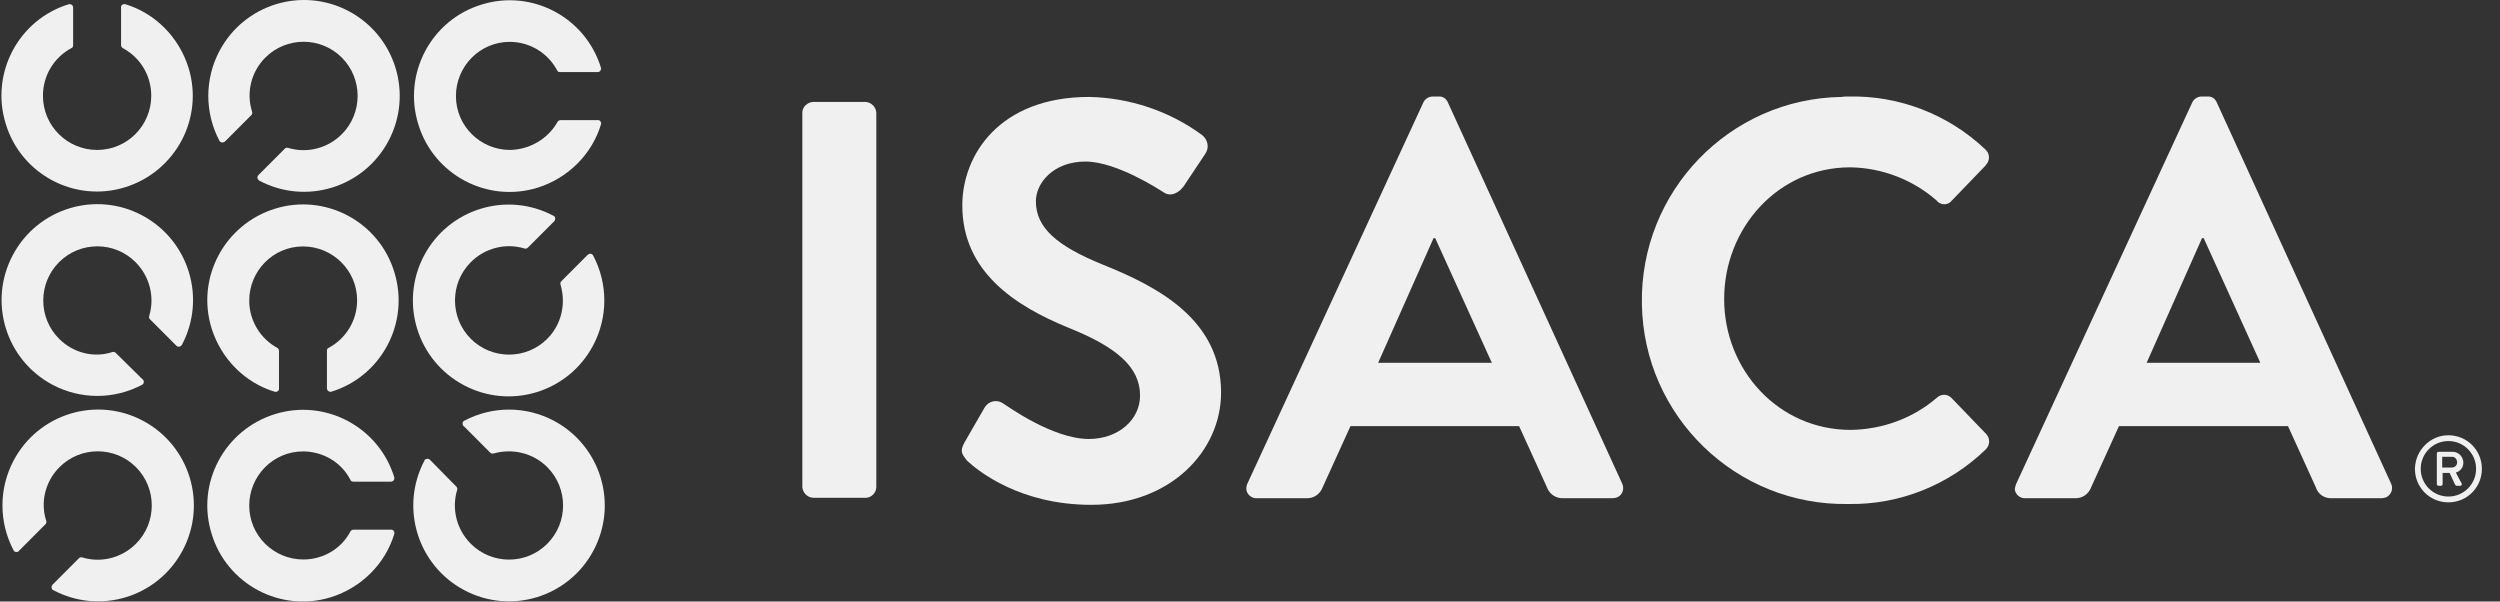
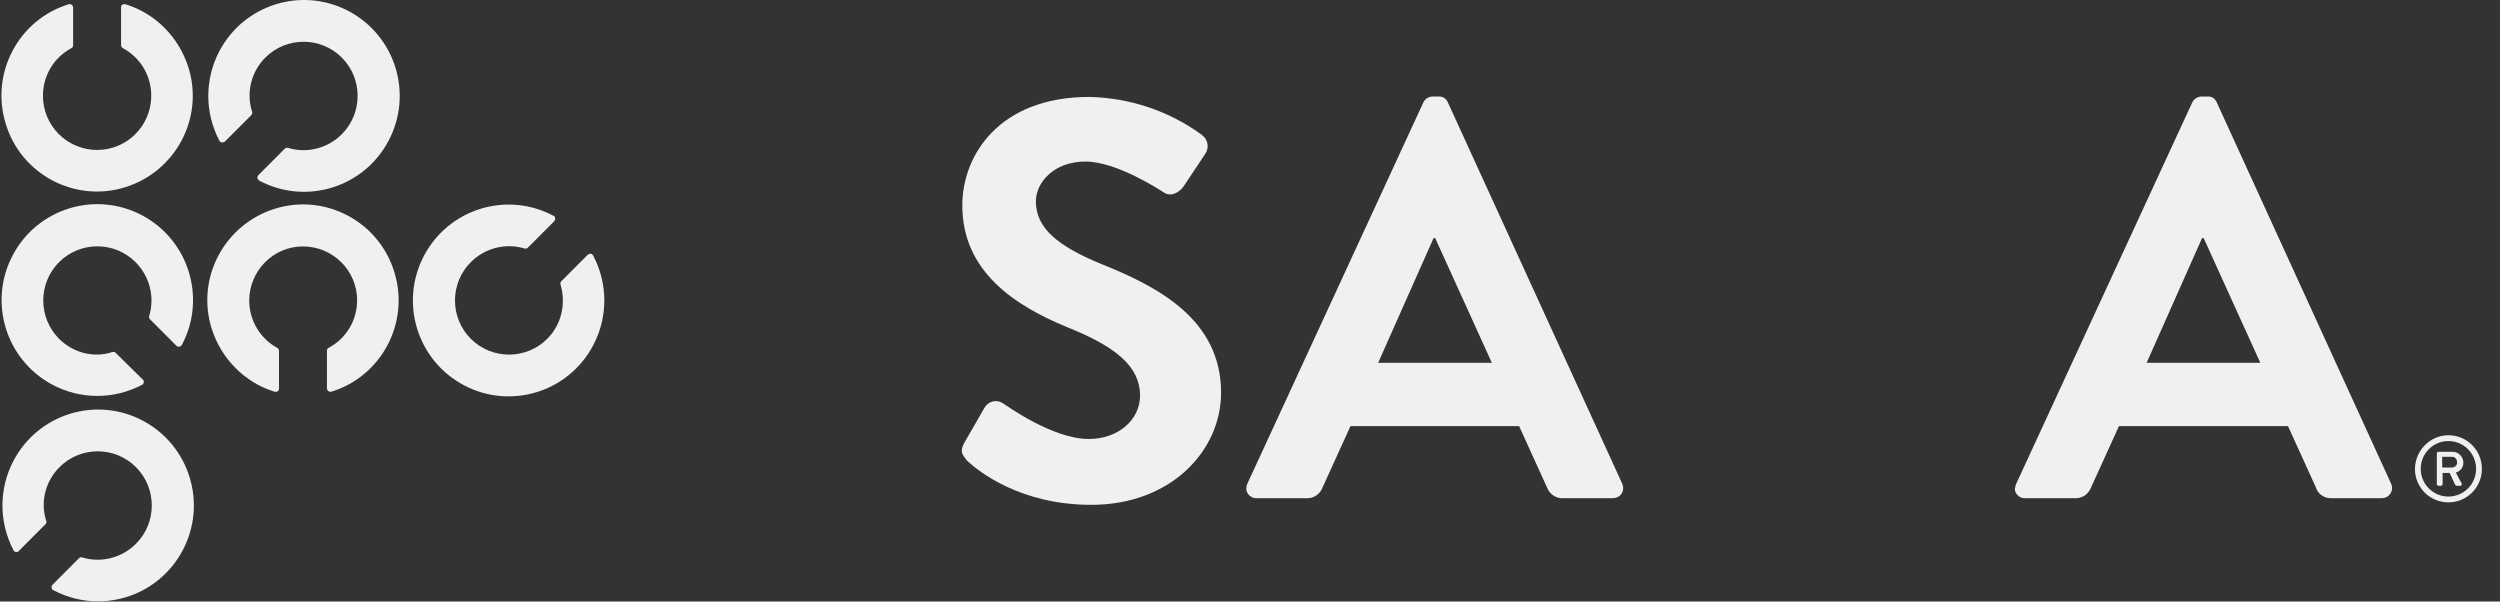
<svg xmlns="http://www.w3.org/2000/svg" width="133" height="32" viewBox="0 0 133 32" fill="none">
  <rect x="0" y="0" width="133" height="32" fill="#333333" stroke="none" />
  <path d="M3.143 18.023C2.021 16.899 2.021 15.071 3.143 13.947C4.264 12.824 6.09 12.824 7.211 13.947C7.959 14.696 8.245 15.798 7.937 16.811C7.915 16.877 7.937 16.943 7.981 16.987L9.388 18.397C9.454 18.463 9.564 18.463 9.63 18.397C9.652 18.375 9.652 18.375 9.674 18.353C10.994 15.864 10.048 12.78 7.563 11.458C5.078 10.136 1.999 11.083 0.68 13.573C-0.64 16.062 0.306 19.146 2.791 20.468C4.286 21.261 6.068 21.261 7.563 20.468C7.651 20.424 7.673 20.314 7.629 20.226C7.629 20.204 7.607 20.204 7.585 20.182L6.155 18.772C6.112 18.728 6.046 18.706 5.98 18.728C4.99 19.058 3.89 18.772 3.143 18.023Z" fill="#F0F0F0" />
  <path d="M3.165 24.852C4.286 23.729 6.112 23.729 7.233 24.852C8.355 25.976 8.355 27.804 7.233 28.928C6.485 29.677 5.386 29.963 4.374 29.655C4.308 29.633 4.242 29.655 4.198 29.699L2.791 31.109C2.725 31.175 2.725 31.285 2.791 31.373C2.813 31.395 2.813 31.395 2.835 31.395C5.32 32.717 8.399 31.77 9.718 29.28C11.038 26.791 10.092 23.707 7.607 22.385C5.122 21.063 2.043 22.01 0.724 24.5C-0.068 25.998 -0.068 27.782 0.724 29.28C0.768 29.369 0.877 29.391 0.965 29.346C0.987 29.346 0.987 29.325 1.009 29.302L2.417 27.892C2.461 27.849 2.483 27.782 2.461 27.716C2.131 26.703 2.417 25.601 3.165 24.852Z" fill="#F0F0F0" />
-   <path d="M16.14 29.765C14.556 29.765 13.259 28.487 13.259 26.901C13.259 25.315 14.534 24.015 16.118 24.015C17.173 24.015 18.163 24.588 18.647 25.535C18.669 25.601 18.735 25.623 18.801 25.623H20.802C20.912 25.623 20.978 25.535 20.978 25.447C20.978 25.425 20.978 25.403 20.978 25.403C20.164 22.715 17.305 21.195 14.622 22.032C11.939 22.869 10.422 25.712 11.258 28.399C12.071 31.087 14.93 32.607 17.613 31.77C19.219 31.263 20.494 30.007 20.978 28.399C21 28.311 20.956 28.201 20.846 28.179C20.824 28.179 20.824 28.179 20.802 28.179H18.801C18.735 28.179 18.669 28.223 18.647 28.267C18.163 29.192 17.195 29.765 16.14 29.765Z" fill="#F0F0F0" />
  <path d="M13.259 15.996C13.259 14.41 14.534 13.11 16.118 13.11C17.701 13.11 18.999 14.388 18.999 15.974C18.999 17.032 18.427 18.001 17.481 18.508C17.415 18.53 17.393 18.596 17.393 18.662V20.667C17.393 20.755 17.481 20.843 17.569 20.843C17.591 20.843 17.613 20.843 17.613 20.843C20.296 20.028 21.814 17.164 20.978 14.476C20.164 11.788 17.305 10.268 14.622 11.105C11.939 11.943 10.422 14.784 11.258 17.472C11.763 19.08 13.017 20.358 14.622 20.843C14.71 20.865 14.82 20.821 14.842 20.711C14.842 20.689 14.842 20.667 14.842 20.667V18.662C14.842 18.596 14.798 18.53 14.754 18.508C13.853 18.023 13.259 17.054 13.259 15.996Z" fill="#F0F0F0" />
  <path d="M8.047 5.091C8.047 6.677 6.771 7.977 5.166 7.977C3.582 7.977 2.285 6.699 2.285 5.091C2.285 4.034 2.857 3.064 3.802 2.558C3.868 2.535 3.89 2.469 3.89 2.403V0.399C3.89 0.31 3.824 0.222 3.714 0.222C3.692 0.222 3.67 0.222 3.67 0.222C0.987 1.037 -0.53 3.901 0.306 6.589C1.119 9.277 3.978 10.797 6.661 9.96C9.344 9.123 10.862 6.281 10.026 3.593C9.52 1.985 8.267 0.707 6.661 0.222C6.573 0.2 6.463 0.244 6.441 0.354C6.441 0.377 6.441 0.377 6.441 0.399V2.403C6.441 2.469 6.485 2.535 6.529 2.558C7.475 3.064 8.047 4.034 8.047 5.091Z" fill="#F0F0F0" />
-   <path d="M29.115 24.852C30.236 25.976 30.236 27.805 29.115 28.928C27.993 30.052 26.168 30.052 25.046 28.928C24.299 28.179 24.013 27.078 24.321 26.064C24.343 25.998 24.321 25.932 24.277 25.888L22.869 24.456C22.803 24.39 22.693 24.39 22.605 24.456C22.583 24.478 22.583 24.478 22.583 24.5C21.264 26.989 22.209 30.074 24.695 31.395C27.18 32.717 30.259 31.77 31.578 29.28C32.898 26.791 31.952 23.707 29.467 22.385C27.971 21.592 26.19 21.592 24.695 22.385C24.607 22.429 24.585 22.539 24.629 22.627C24.629 22.649 24.651 22.649 24.673 22.671L26.08 24.081C26.124 24.125 26.19 24.147 26.256 24.125C27.268 23.839 28.367 24.103 29.115 24.852Z" fill="#F0F0F0" />
  <path d="M29.115 18.023C27.993 19.146 26.168 19.146 25.046 18.023C23.925 16.899 23.925 15.071 25.046 13.947C25.794 13.198 26.894 12.912 27.905 13.22C27.971 13.242 28.037 13.22 28.081 13.176L29.489 11.766C29.555 11.7 29.555 11.568 29.489 11.502C29.489 11.502 29.467 11.48 29.445 11.48C26.96 10.158 23.881 11.105 22.561 13.595C21.242 16.084 22.187 19.169 24.672 20.49C27.157 21.812 30.236 20.865 31.556 18.375C32.348 16.877 32.348 15.093 31.556 13.595C31.512 13.507 31.402 13.463 31.314 13.529C31.292 13.529 31.292 13.551 31.27 13.551L29.863 14.961C29.819 15.005 29.797 15.071 29.819 15.137C30.126 16.172 29.863 17.274 29.115 18.023Z" fill="#F0F0F0" />
-   <path d="M27.136 7.977C25.552 7.977 24.255 6.699 24.255 5.113C24.255 3.527 25.53 2.227 27.114 2.227C28.169 2.227 29.137 2.8 29.643 3.747C29.665 3.813 29.731 3.835 29.797 3.835H31.798C31.908 3.835 31.974 3.747 31.974 3.659C31.974 3.637 31.974 3.637 31.974 3.615C31.16 0.927 28.301 -0.593 25.618 0.244C22.935 1.06 21.418 3.924 22.253 6.611C23.067 9.299 25.926 10.819 28.609 9.982C30.214 9.475 31.49 8.219 31.974 6.611C31.996 6.523 31.952 6.413 31.842 6.391C31.82 6.391 31.82 6.391 31.798 6.391H29.819C29.753 6.391 29.687 6.435 29.665 6.479C29.159 7.382 28.191 7.955 27.136 7.977Z" fill="#F0F0F0" />
  <path d="M14.116 3.064C15.238 1.941 17.063 1.941 18.185 3.064C19.306 4.188 19.306 6.016 18.185 7.14C17.437 7.889 16.338 8.175 15.326 7.867C15.26 7.845 15.194 7.867 15.15 7.911L13.742 9.321C13.677 9.387 13.677 9.497 13.742 9.563C13.764 9.585 13.764 9.585 13.787 9.607C16.272 10.929 19.35 9.982 20.67 7.492C21.989 5.003 21.044 1.919 18.559 0.597C16.074 -0.725 12.995 0.222 11.675 2.712C10.884 4.21 10.884 5.994 11.675 7.492C11.719 7.58 11.829 7.603 11.917 7.558C11.939 7.558 11.939 7.536 11.961 7.536L13.369 6.126C13.413 6.082 13.435 6.016 13.413 5.95C13.083 4.915 13.369 3.813 14.116 3.064Z" fill="#F0F0F0" />
-   <path d="M42.684 5.994C42.684 5.686 42.948 5.444 43.256 5.422H46.049C46.356 5.444 46.598 5.686 46.62 5.994V25.91C46.62 26.218 46.356 26.483 46.049 26.483H43.256C42.948 26.461 42.706 26.218 42.684 25.91V5.994Z" fill="#F0F0F0" />
  <path d="M51.304 23.552L52.382 21.68C52.58 21.349 52.998 21.239 53.328 21.438C53.35 21.46 53.372 21.46 53.394 21.482C53.548 21.57 55.989 23.354 57.924 23.354C59.486 23.354 60.651 22.341 60.651 21.041C60.651 19.499 59.353 18.441 56.825 17.428C54.032 16.282 51.195 14.476 51.195 10.929C51.195 8.241 53.174 5.157 57.946 5.157C60.101 5.201 62.212 5.906 63.95 7.184C64.258 7.426 64.346 7.845 64.126 8.175L62.982 9.894C62.74 10.246 62.3 10.489 61.927 10.246C61.685 10.092 59.398 8.594 57.748 8.594C56.033 8.594 55.109 9.739 55.109 10.709C55.109 12.119 56.231 13.088 58.672 14.079C61.575 15.247 64.961 16.987 64.961 20.887C64.961 23.993 62.278 26.857 58.056 26.857C54.273 26.857 52.052 25.073 51.437 24.5C51.195 24.169 51.041 24.037 51.304 23.552Z" fill="#F0F0F0" />
  <path d="M66.369 25.712L75.715 5.466C75.803 5.267 76.001 5.135 76.221 5.135H76.529C76.749 5.113 76.947 5.245 77.035 5.466L86.293 25.712C86.425 25.976 86.337 26.306 86.073 26.439C85.986 26.483 85.876 26.505 85.787 26.505H83.171C82.775 26.527 82.423 26.284 82.291 25.91L80.817 22.671H71.845L70.371 25.91C70.239 26.284 69.888 26.527 69.492 26.505H66.875C66.589 26.527 66.325 26.306 66.303 26.02C66.303 25.91 66.325 25.8 66.369 25.712ZM79.366 19.301L76.353 12.669H76.265L73.318 19.301H79.366Z" fill="#F0F0F0" />
-   <path d="M98.323 5.135C101.028 5.069 103.645 6.082 105.602 7.933C105.844 8.131 105.888 8.484 105.69 8.726C105.668 8.748 105.646 8.77 105.646 8.792L103.821 10.687C103.667 10.885 103.359 10.929 103.139 10.775C103.117 10.753 103.073 10.731 103.051 10.687C101.776 9.563 100.126 8.924 98.433 8.902C94.584 8.902 91.725 12.141 91.725 15.908C91.725 19.675 94.606 22.87 98.455 22.87C100.148 22.848 101.776 22.253 103.051 21.151C103.271 20.953 103.579 20.953 103.799 21.151L105.668 23.09C105.888 23.332 105.866 23.685 105.646 23.905C103.689 25.8 101.072 26.857 98.345 26.813C92.363 26.923 87.437 22.143 87.349 16.172C87.239 10.18 92.011 5.245 97.971 5.157C98.081 5.135 98.191 5.135 98.323 5.135Z" fill="#F0F0F0" />
  <path d="M107.274 25.712L116.62 5.466C116.708 5.267 116.906 5.135 117.126 5.135H117.434C117.654 5.113 117.852 5.245 117.94 5.466L127.198 25.712C127.33 25.976 127.242 26.284 126.978 26.439C126.89 26.483 126.78 26.505 126.67 26.505H124.053C123.657 26.527 123.306 26.284 123.196 25.91L121.722 22.671H112.728L111.254 25.91C111.122 26.284 110.77 26.527 110.374 26.505H107.757C107.472 26.527 107.208 26.306 107.186 26.02C107.208 25.91 107.23 25.8 107.274 25.712ZM120.249 19.301L117.236 12.669H117.148L114.201 19.301H120.249Z" fill="#F0F0F0" />
  <path d="M130.255 23.156C131.245 23.156 132.036 23.949 132.036 24.941C132.036 25.932 131.245 26.725 130.255 26.725C129.265 26.725 128.474 25.932 128.474 24.941C128.496 23.949 129.287 23.156 130.255 23.156ZM130.255 26.416C131.069 26.416 131.728 25.756 131.728 24.941C131.728 24.125 131.069 23.464 130.255 23.464C129.441 23.464 128.782 24.125 128.782 24.941C128.782 25.756 129.441 26.416 130.255 26.416ZM129.639 24.125C129.639 24.081 129.683 24.037 129.727 24.037H130.431C130.739 24.015 131.003 24.235 131.047 24.544C131.047 24.566 131.047 24.566 131.047 24.588C131.069 24.852 130.893 25.073 130.651 25.139C130.761 25.337 130.849 25.535 130.959 25.712C130.981 25.756 130.959 25.822 130.915 25.844C130.893 25.844 130.893 25.844 130.871 25.844H130.695C130.651 25.844 130.629 25.8 130.607 25.778L130.321 25.161H129.947V25.756C129.947 25.8 129.903 25.844 129.859 25.844H129.727C129.683 25.844 129.639 25.8 129.639 25.756V24.125ZM130.431 24.874C130.585 24.874 130.717 24.764 130.717 24.61V24.588C130.717 24.434 130.607 24.302 130.453 24.302C130.431 24.302 130.431 24.302 130.409 24.302H129.925V24.874H130.431Z" fill="#F0F0F0" />
</svg>